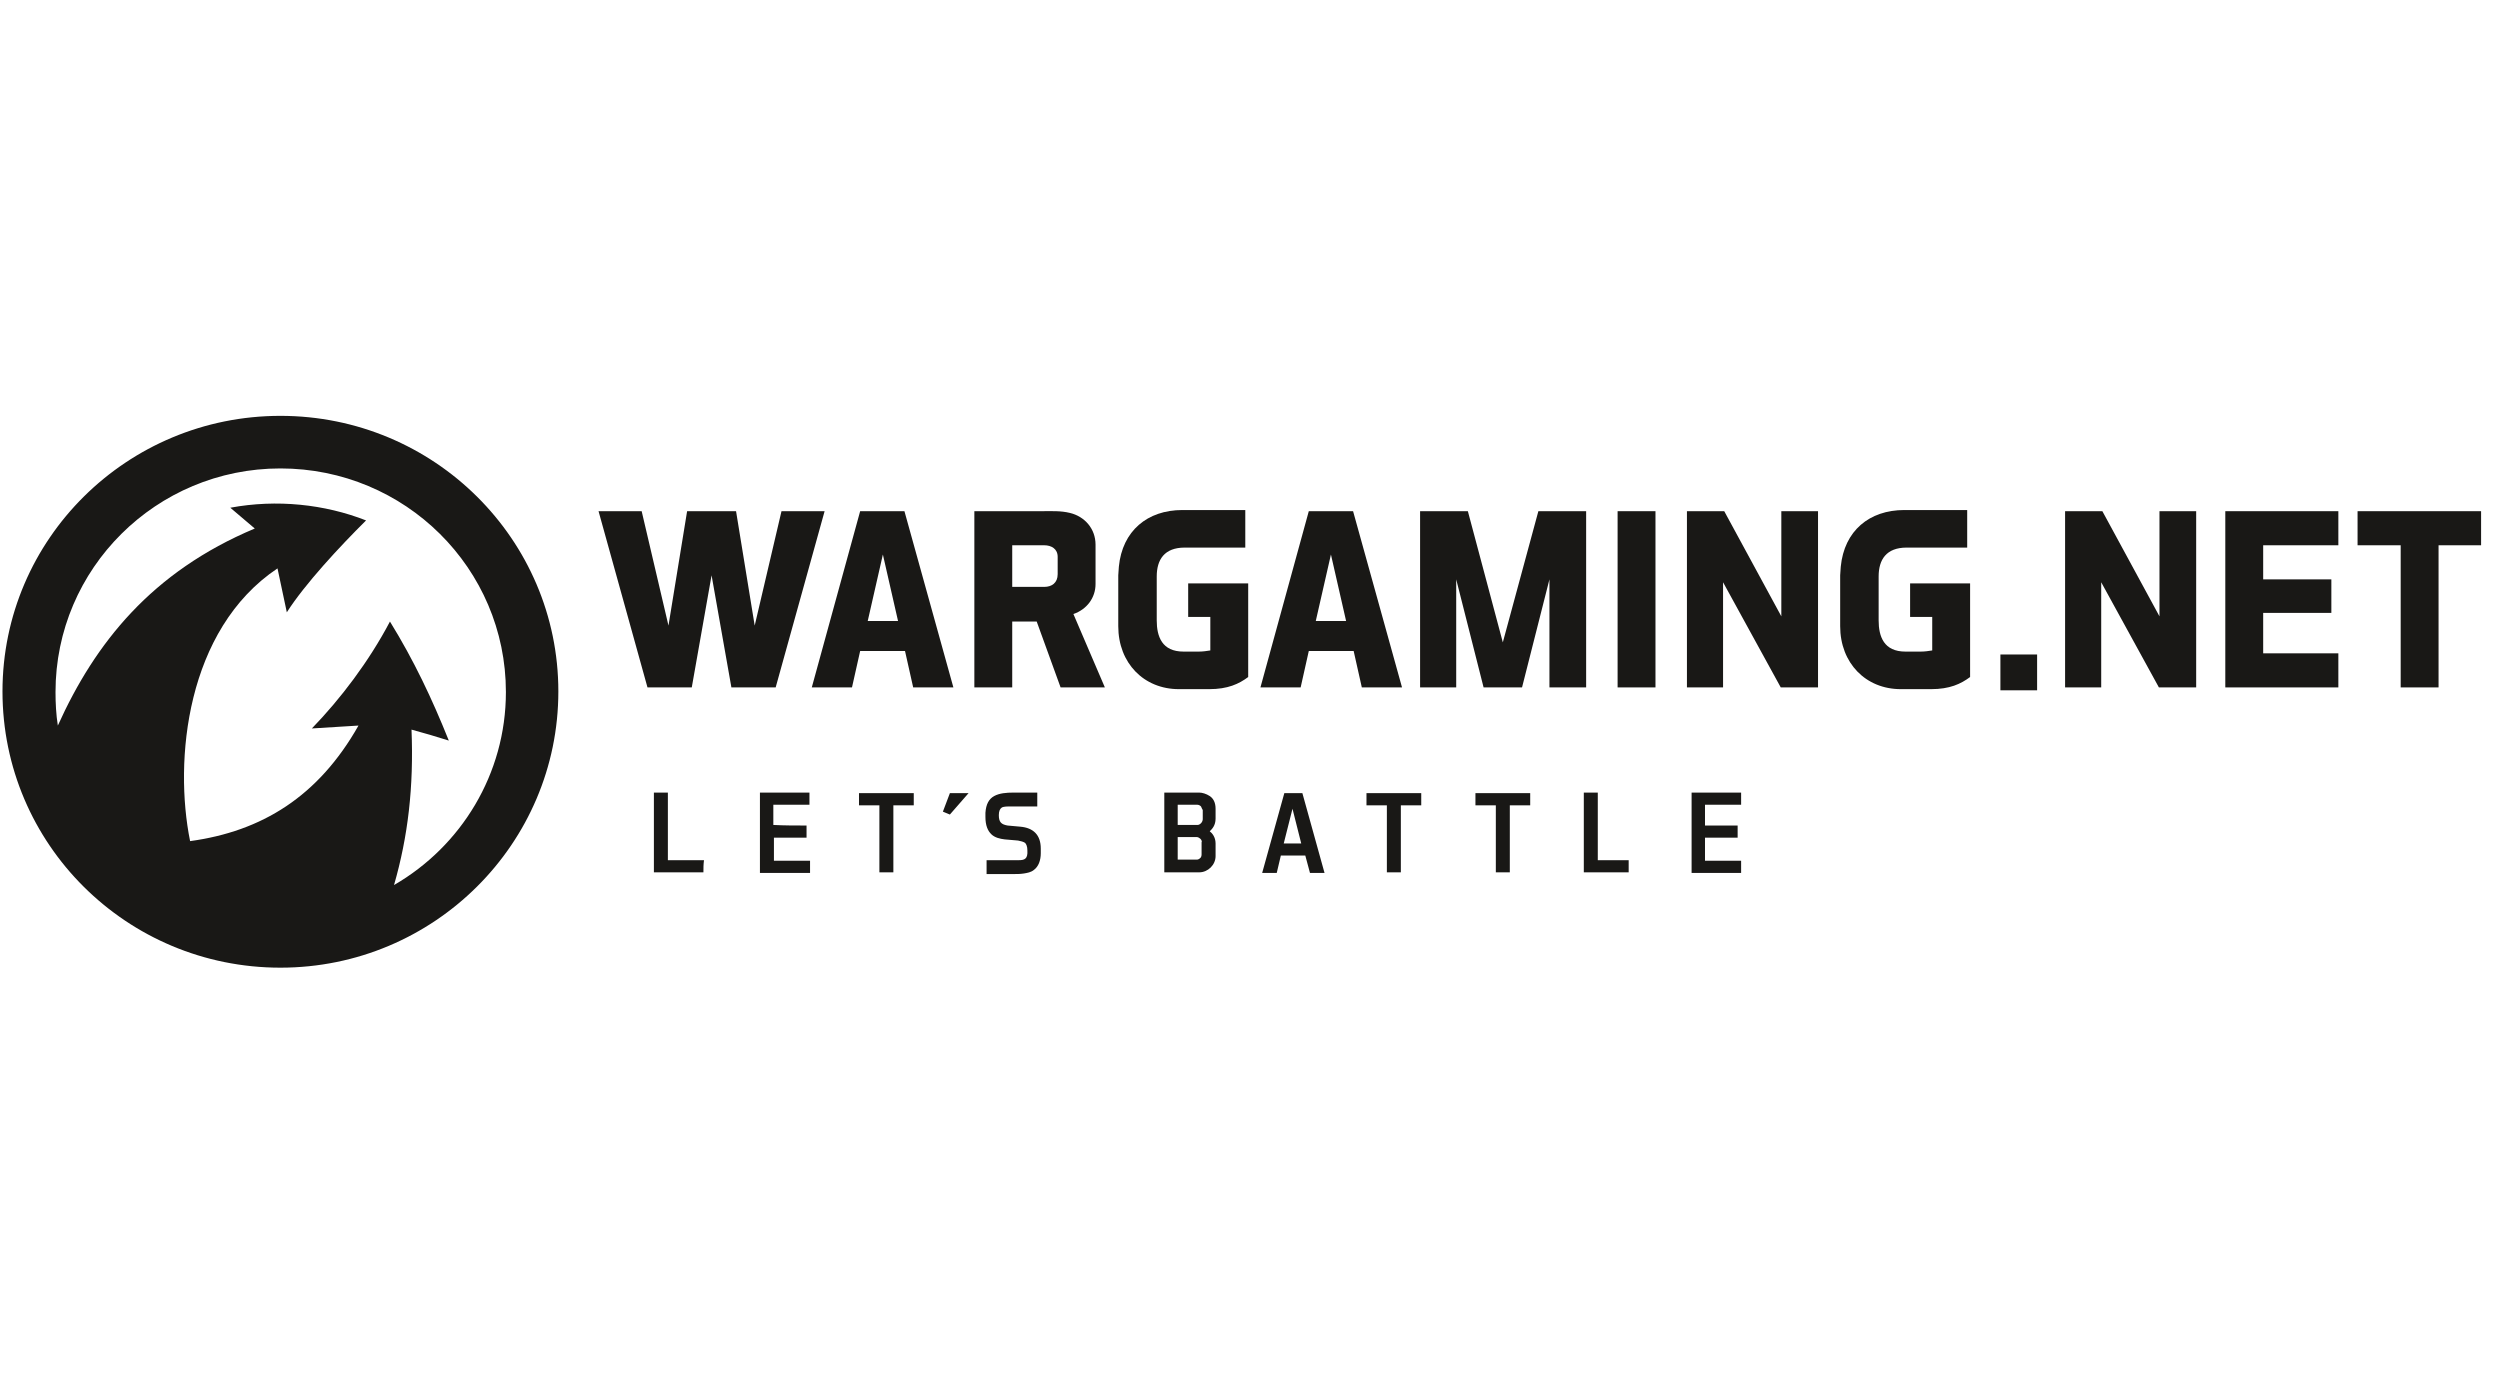
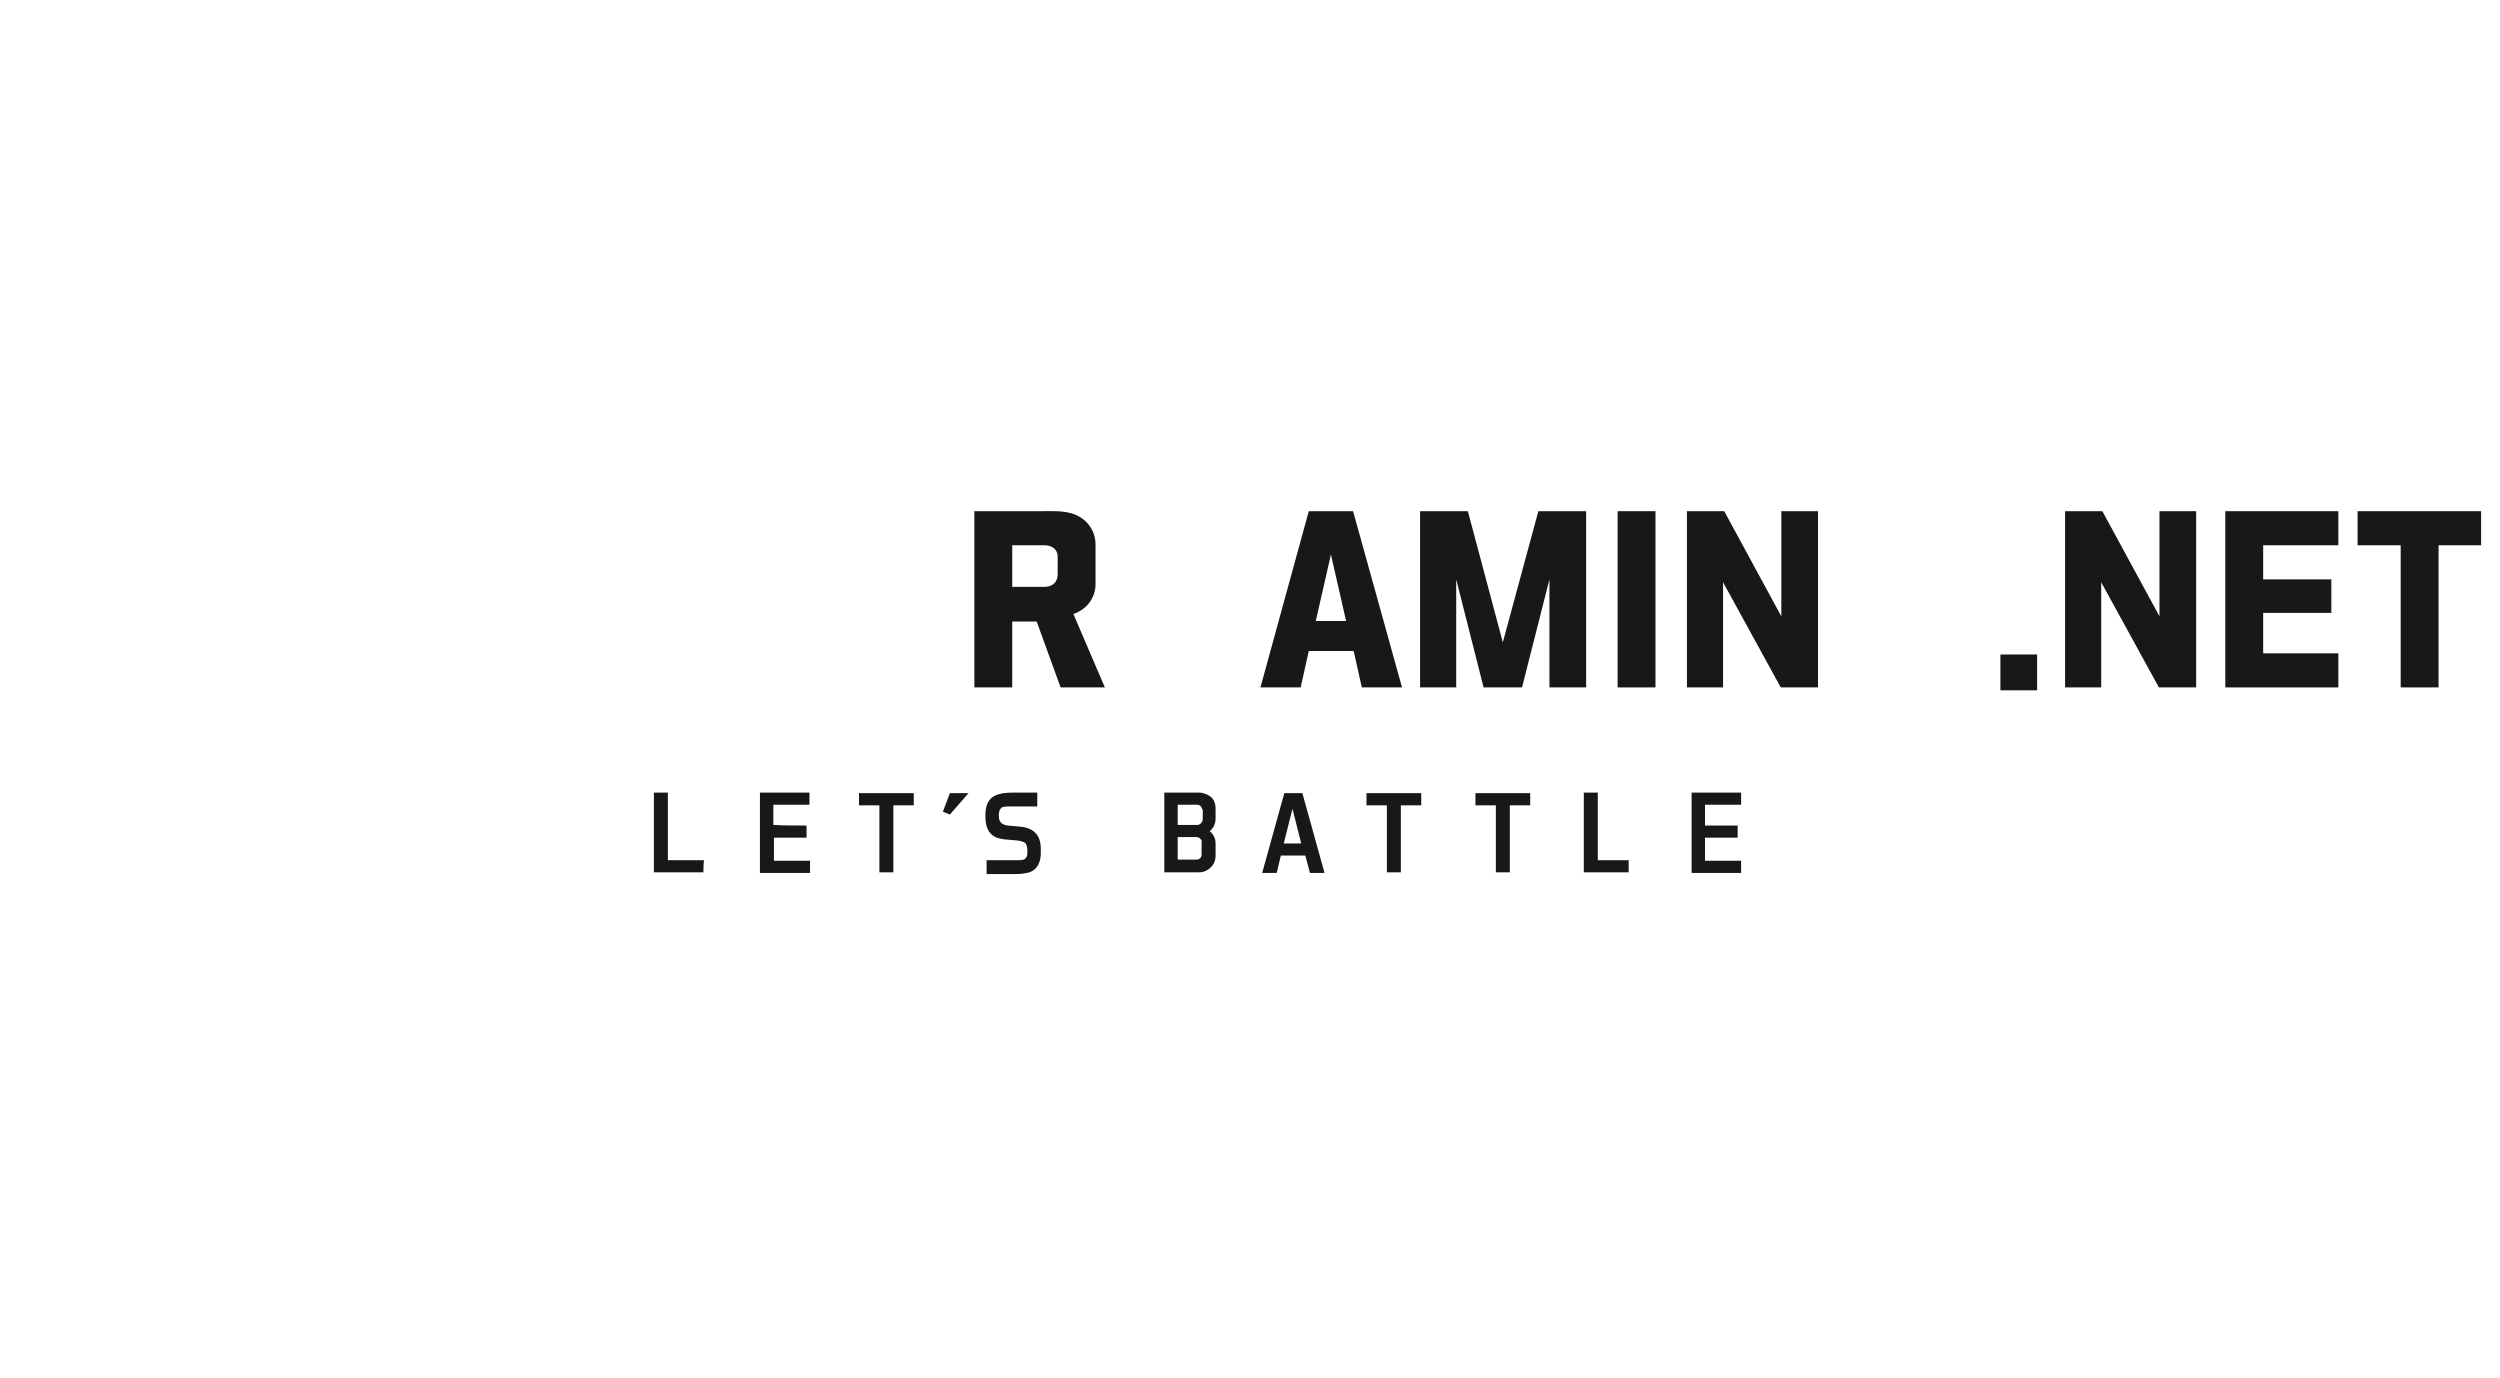
<svg xmlns="http://www.w3.org/2000/svg" width="147" height="81" viewBox="0 0 147 81" fill="none">
  <g clip-path="url(#clip0_111_11504)">
-     <path fill-rule="evenodd" clip-rule="evenodd" d="M16.488 24.452C25.533 24.452 32.831 31.723 32.831 40.658C32.831 49.594 25.533 56.899 16.488 56.899C7.444 56.899 0.146 49.628 0.146 40.658C0.146 31.689 7.478 24.452 16.488 24.452ZM16.488 27.544C23.82 27.544 29.747 33.421 29.747 40.692C29.747 45.517 27.109 49.764 23.169 52.04C23.991 49.186 24.334 46.264 24.197 42.901C25.053 43.139 25.533 43.274 26.39 43.546C25.396 41.066 24.334 38.824 22.929 36.547C21.696 38.892 20.017 41.1 18.338 42.833L21.079 42.663C18.715 46.842 15.392 48.88 11.178 49.458C10.219 44.735 10.938 37.023 16.317 33.421L16.865 36.004C17.927 34.339 19.983 32.13 21.525 30.601C19.092 29.65 16.283 29.344 13.542 29.854C13.988 30.228 14.536 30.703 14.981 31.077C8.917 33.625 5.594 37.804 3.401 42.663C3.298 42.017 3.264 41.338 3.264 40.692C3.264 33.421 9.191 27.544 16.488 27.544Z" fill="#191816" />
    <path d="M47.425 48.541C47.425 48.779 47.425 49.016 47.425 49.254C46.774 49.254 46.158 49.254 45.507 49.254C45.507 49.696 45.507 50.172 45.507 50.613H47.631C47.631 50.851 47.631 51.089 47.631 51.327H44.684V46.604H47.596C47.596 46.842 47.596 47.08 47.596 47.318C46.877 47.318 46.192 47.318 45.472 47.318V48.507C46.123 48.541 46.774 48.541 47.425 48.541ZM41.361 51.293H38.449V46.604C38.723 46.604 38.997 46.604 39.271 46.604V50.579H41.395C41.361 50.817 41.361 51.055 41.361 51.293ZM56.95 46.638L55.853 47.895C55.716 47.827 55.579 47.793 55.442 47.725L55.853 46.638C56.196 46.638 56.573 46.638 56.95 46.638ZM58.902 47.487C58.8 47.555 58.731 47.691 58.731 47.929C58.731 48.337 58.868 48.473 59.245 48.541L59.999 48.609C60.752 48.677 61.198 49.084 61.198 49.9V50.172C61.198 50.375 61.163 50.579 61.095 50.749C61.026 50.919 60.924 51.055 60.787 51.157C60.615 51.293 60.41 51.327 60.204 51.361C59.999 51.395 59.759 51.395 59.553 51.395H58.011C58.011 51.123 58.011 50.851 58.011 50.579H59.69C59.759 50.579 59.827 50.579 59.896 50.579C60.238 50.579 60.444 50.511 60.41 50.002C60.41 49.764 60.341 49.628 60.273 49.56C60.17 49.492 60.033 49.458 59.861 49.424L59.074 49.356C58.8 49.322 58.491 49.254 58.286 49.05C58.08 48.846 57.943 48.541 57.943 48.031C57.943 47.963 57.943 47.895 57.943 47.793C57.977 47.284 58.149 46.978 58.457 46.808C58.765 46.638 59.176 46.604 59.587 46.604H60.992C60.992 46.876 60.992 47.148 60.992 47.419H59.485C59.211 47.419 59.005 47.419 58.902 47.487ZM68.461 51.293V46.604H70.516C70.688 46.604 70.927 46.672 71.133 46.808C71.339 46.944 71.476 47.182 71.476 47.555V48.133C71.476 48.541 71.27 48.745 71.133 48.88C71.27 48.982 71.476 49.22 71.476 49.594V50.341C71.476 50.851 71.03 51.293 70.516 51.293H68.461ZM70.585 49.322C70.551 49.288 70.448 49.22 70.379 49.22H69.249V50.545H70.379C70.448 50.545 70.516 50.511 70.585 50.443C70.619 50.409 70.653 50.341 70.653 50.239V49.526C70.688 49.492 70.653 49.39 70.585 49.322ZM70.619 47.419C70.551 47.352 70.482 47.318 70.379 47.318H69.249V48.507H70.414C70.482 48.507 70.551 48.473 70.619 48.405C70.688 48.337 70.722 48.235 70.722 48.167V47.623C70.688 47.589 70.653 47.487 70.619 47.419ZM100.254 48.541H102.173C102.173 48.779 102.173 49.016 102.173 49.254H100.254V50.613H102.378C102.378 50.851 102.378 51.089 102.378 51.327H99.466V46.604C100.425 46.604 101.419 46.604 102.378 46.604C102.378 46.842 102.378 47.08 102.378 47.318H100.254V48.541ZM95.766 51.293H93.128V46.604C93.402 46.604 93.676 46.604 93.95 46.604V50.579H95.766C95.766 50.817 95.766 51.055 95.766 51.293ZM89.976 47.352H88.777V51.293C88.503 51.293 88.229 51.293 87.955 51.293V47.352H86.756C86.756 47.114 86.756 46.876 86.756 46.638H89.976C89.976 46.876 89.976 47.114 89.976 47.352ZM83.569 47.352H82.37V51.293C82.096 51.293 81.822 51.293 81.548 51.293V47.352H80.349C80.349 47.114 80.349 46.876 80.349 46.638H83.569C83.569 46.876 83.569 47.114 83.569 47.352ZM75.313 50.307L75.073 51.327H74.216L75.518 46.638C75.861 46.638 76.204 46.638 76.58 46.638L77.882 51.327C77.608 51.327 77.3 51.327 77.026 51.327L76.752 50.307H75.313ZM75.484 49.594H76.512L75.998 47.555L75.484 49.594ZM53.729 47.352C53.318 47.352 52.941 47.352 52.53 47.352V51.293C52.256 51.293 51.982 51.293 51.708 51.293V47.352C51.297 47.352 50.92 47.352 50.509 47.352C50.509 47.114 50.509 46.876 50.509 46.638H53.729C53.729 46.876 53.729 47.114 53.729 47.352Z" fill="#191816" />
-     <path d="M41.841 33.829L43.006 40.42H45.609L48.487 30.058H45.952L44.376 36.785L43.28 30.058H40.402L39.306 36.785L37.73 30.058H35.194L38.072 40.42H40.676L41.841 33.829Z" fill="#191816" />
-     <path d="M50.097 40.42L50.577 38.28H53.215L53.695 40.42H56.059L53.181 30.058H50.577L47.733 40.42H50.097ZM51.913 32.606L52.804 36.513H51.023L51.913 32.606Z" fill="#191816" />
    <path d="M59.519 36.547H60.958L62.363 40.42H64.966L63.116 36.105C63.904 35.834 64.418 35.154 64.418 34.339V32.028C64.418 31.077 63.767 30.363 62.911 30.16C62.362 30.024 61.814 30.058 61.232 30.058H57.292V40.42H59.519V36.547ZM59.519 32.062H61.403C61.814 32.062 62.191 32.266 62.191 32.742V33.761C62.191 34.271 61.849 34.509 61.403 34.509H59.519V32.062Z" fill="#191816" />
-     <path d="M71.099 40.522C72.195 40.522 72.846 40.217 73.394 39.809V34.305H69.865V36.275H71.167C71.167 36.955 71.167 37.532 71.167 38.246C70.962 38.28 70.722 38.314 70.482 38.314H69.591C68.324 38.314 68.016 37.431 68.016 36.479V33.897C68.016 32.912 68.461 32.198 69.66 32.198H73.223V29.99H69.523C67.467 29.99 65.994 31.213 65.789 33.319C65.789 33.489 65.754 33.659 65.754 33.829V36.819C65.754 38.993 67.262 40.522 69.317 40.522H71.099Z" fill="#191816" />
    <path d="M76.478 40.42L76.957 38.28H79.595L80.075 40.42H82.439L79.561 30.058H76.957L74.114 40.42H76.478ZM78.259 32.606L79.15 36.513H77.368L78.259 32.606Z" fill="#191816" />
    <path d="M91.107 34.067V40.42H93.265V30.058H90.456L88.366 37.77L86.31 30.058H83.501V40.42H85.625V34.067L87.235 40.42H89.496L91.107 34.067Z" fill="#191816" />
    <path d="M97.342 40.42V30.058H95.115V40.42H97.342Z" fill="#191816" />
    <path d="M106.9 40.42V30.058H104.742V36.241L101.385 30.058H99.192V40.42H101.316V34.237L104.708 40.42H106.9Z" fill="#191816" />
    <path d="M129.135 40.42V30.058H126.977V36.241L123.619 30.058H121.427V40.42H123.551V34.237L126.943 40.42H129.135Z" fill="#191816" />
    <path d="M137.084 34.067H133.075V32.062H137.495V30.058H130.848V40.42H137.495V38.416H133.075V36.038H137.084V34.067Z" fill="#191816" />
    <path d="M145.888 32.062V30.058H138.625V32.062H141.16V40.42H143.387V32.062H145.888Z" fill="#191816" />
-     <path d="M113.547 40.522C114.643 40.522 115.294 40.217 115.842 39.809V34.305H112.314V36.275H113.615C113.615 36.955 113.615 37.532 113.615 38.246C113.41 38.28 113.17 38.314 112.93 38.314H112.039C110.772 38.314 110.464 37.431 110.464 36.479V33.897C110.464 32.912 110.909 32.198 112.108 32.198H115.671V29.99H111.971C109.915 29.99 108.442 31.213 108.237 33.319C108.237 33.489 108.202 33.659 108.202 33.829V36.819C108.202 38.993 109.71 40.522 111.765 40.522H113.547Z" fill="#191816" />
    <path fill-rule="evenodd" clip-rule="evenodd" d="M117.624 38.484H119.782V40.59H117.624V38.484Z" fill="#191816" />
  </g>
  <defs>
    <clipPath id="clip0_111_11504">
      <rect width="146.012" height="79.87" fill="white" transform="translate(0.146 0.74)" />
    </clipPath>
  </defs>
</svg>